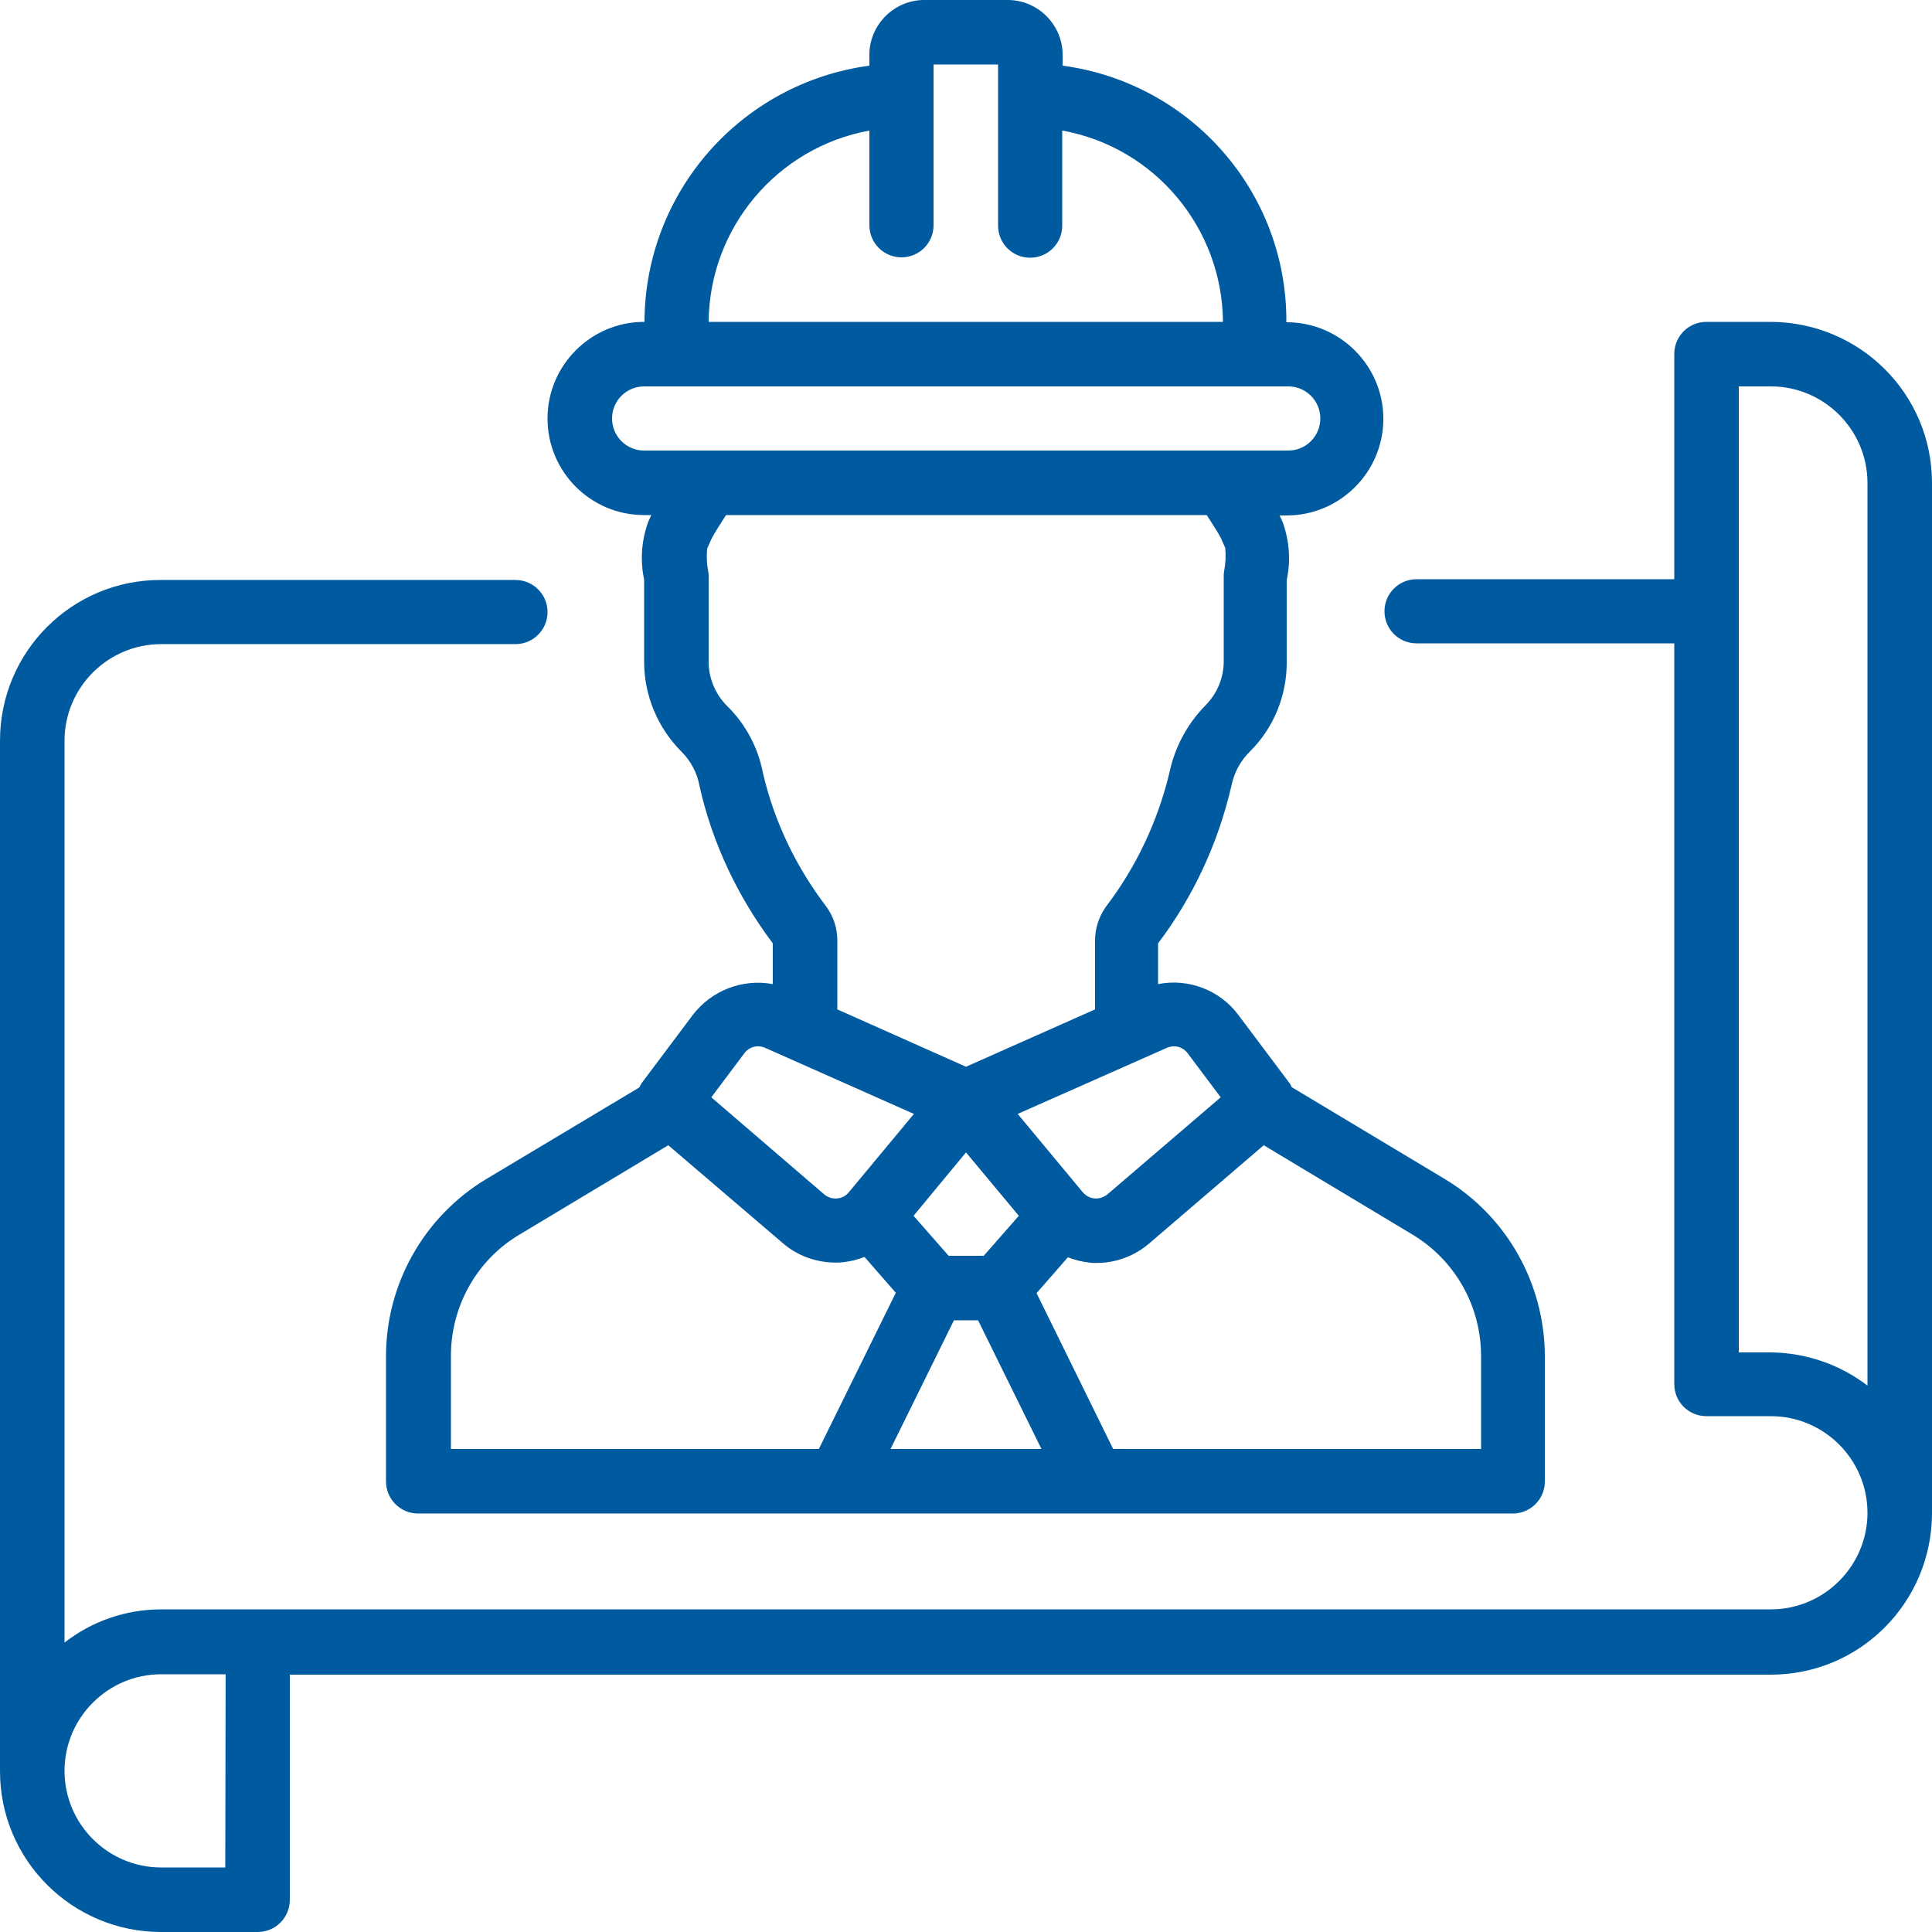
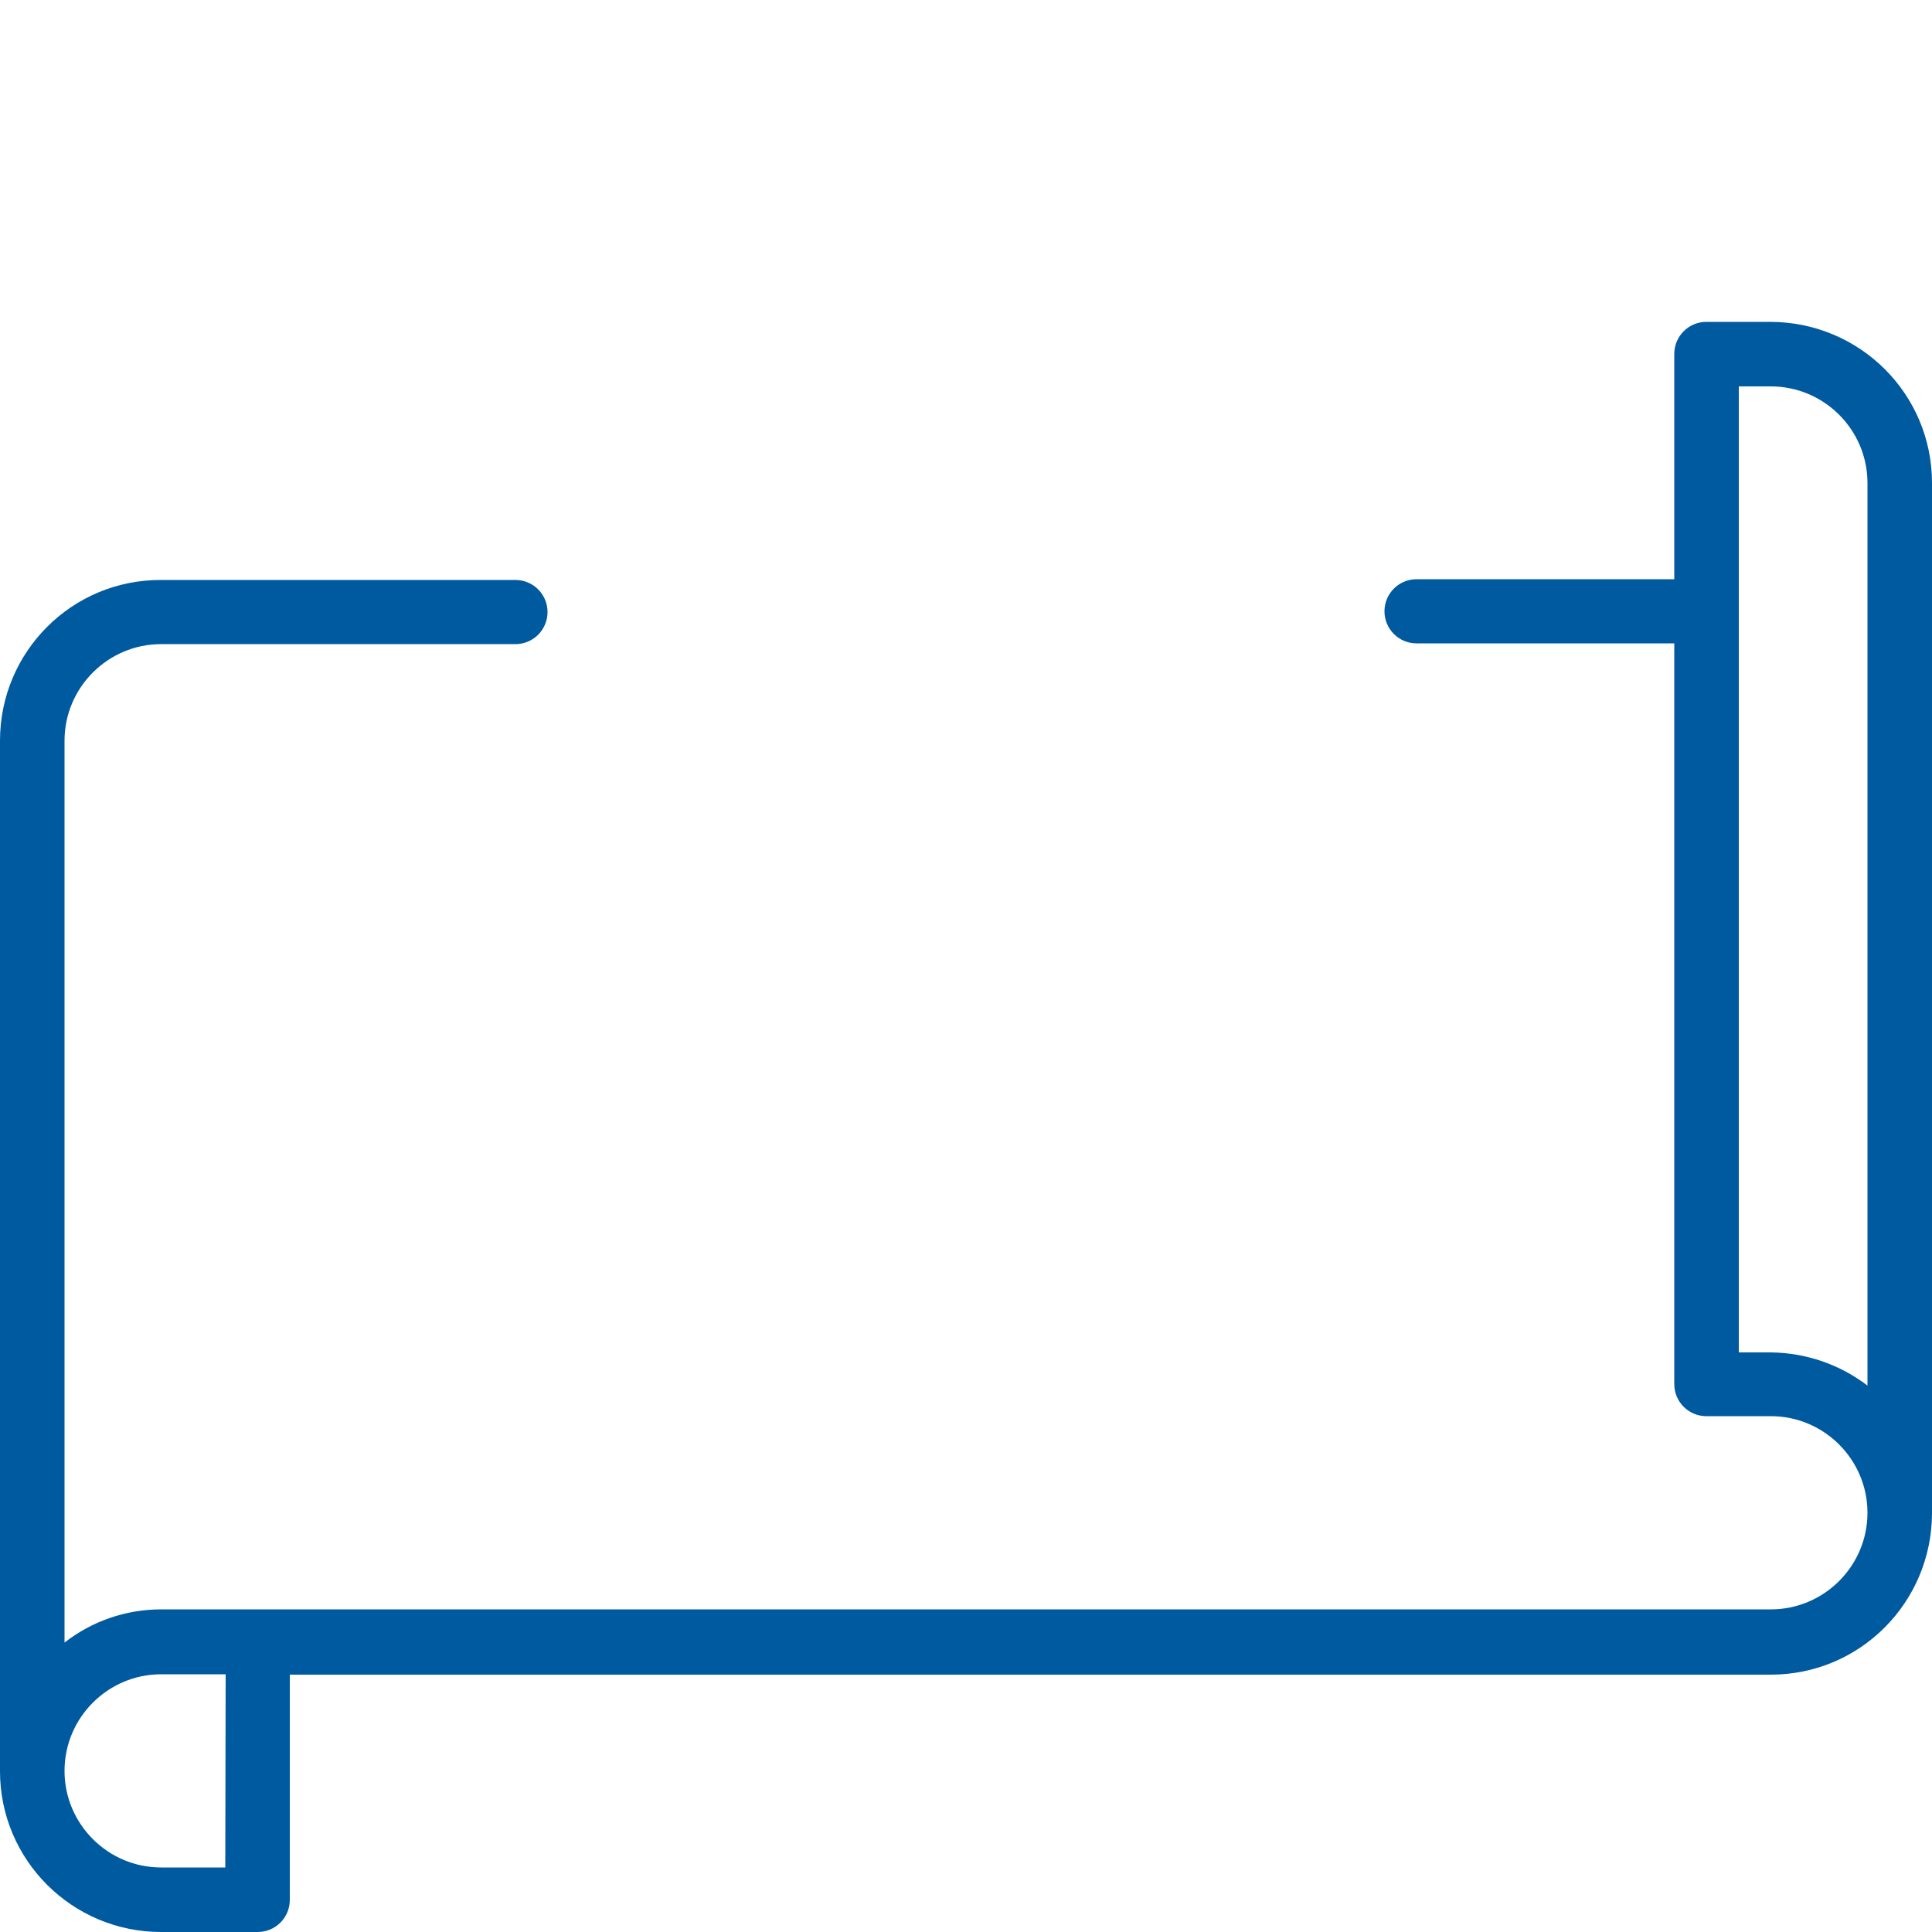
<svg xmlns="http://www.w3.org/2000/svg" version="1.1" id="Capa_1" x="0px" y="0px" viewBox="0 0 512 512" style="enable-background:new 0 0 512 512;" xml:space="preserve">
  <style type="text/css">
	.st0{fill:#005AA0;}
</style>
  <g>
    <g>
      <g>
        <path class="st0" d="M469.3,85.3h-17.1c-4.7,0-8.5,3.8-8.5,8.5v59.7h-68.3c-4.7,0-8.5,3.8-8.5,8.5s3.8,8.5,8.5,8.5h68.3v196.3     c0,4.7,3.8,8.5,8.5,8.5h17.1c14.1,0,25.6,11.5,25.6,25.6s-11.5,25.6-25.6,25.6H42.7c-9.3,0-18.3,3.1-25.6,8.8V196.3     c0-14.1,11.5-25.6,25.6-25.6h93.9c4.7,0,8.5-3.8,8.5-8.5s-3.8-8.5-8.5-8.5H42.7C19.1,153.6,0,172.7,0,196.3v273.1     C0,492.9,19.1,512,42.7,512h25.6c4.7,0,8.5-3.8,8.5-8.5v-59.7h392.5c23.6,0,42.6-19.1,42.7-42.7V128     C512,104.4,492.9,85.4,469.3,85.3z M59.7,494.9H42.7c-14.1,0-25.6-11.5-25.6-25.6s11.5-25.6,25.6-25.6h17.1L59.7,494.9     L59.7,494.9z M494.9,367.2c-7.3-5.6-16.3-8.7-25.6-8.8h-8.5v-256h8.5c14.1,0,25.6,11.5,25.6,25.6L494.9,367.2L494.9,367.2z" />
-         <path class="st0" d="M170.7,136.5h1.9l-0.7,1.5c-1.9,5-2.3,10.4-1.2,15.6v21.8c0,8.9,3.6,17.5,9.9,23.8c2.5,2.5,4.2,5.7,4.8,9.2     c3.4,15.1,10.1,29.2,19.4,41.6v10.8c-8.1-1.5-16.3,1.7-21.3,8.3l-13.5,18c-0.2,0.4-0.4,0.7-0.6,1.1l-40.6,24.3     c-16.4,9.9-26.5,27.7-26.5,46.9v33.2c0,4.7,3.8,8.5,8.5,8.5h290.1c4.7,0,8.5-3.8,8.5-8.5v-33.3c-0.1-19.2-10.1-37-26.6-46.9     l-40.5-24.3c-0.2-0.4-0.3-0.8-0.6-1.1l-13.5-18c-4.9-6.6-13.2-9.8-21.3-8.2v-10.8c9.3-12.3,15.9-26.5,19.4-41.6     c0.7-3.5,2.3-6.6,4.8-9.1c6.4-6.3,9.9-14.8,9.9-23.8v-21.8c1.1-5.1,0.7-10.4-1.1-15.4l-0.8-1.7h1.9c14.1,0,25.6-11.5,25.6-25.6     s-11.5-25.6-25.6-25.6h-0.1C341.1,51,315.7,22,281.6,17.4v-2.5c0.2-8-6.2-14.7-14.2-14.9h-22.8c-8,0.2-14.4,6.9-14.2,14.9v2.5     C196.3,22,170.9,51,170.8,85.3h-0.1c-14.1,0-25.6,11.5-25.6,25.6S156.5,136.5,170.7,136.5z M197.2,279.2c1.3-1.8,3.6-2.4,5.6-1.5     l39.4,17.5L225,315.9c-0.8,1-1.9,1.6-3.2,1.7c-1.2,0.1-2.5-0.3-3.4-1.1l-29.9-25.7L197.2,279.2z M256,305.4l14,16.8l-9.3,10.6     h-9.3l-9.3-10.6L256,305.4z M119.5,384v-24.7c0-13.2,6.9-25.5,18.3-32.2l39.3-23.6l30.3,25.9c3.9,3.4,8.9,5.2,14.1,5.2     c0.6,0,1.2,0,1.9-0.1c2-0.2,3.9-0.7,5.7-1.4l8.3,9.5L217,384H119.5z M236,384l16.8-34.1h6.4L276,384H236z M334.9,303.5l39.3,23.6     c11.4,6.8,18.3,19,18.3,32.3V384H295l-20.3-41.3l8.3-9.5c1.8,0.7,3.8,1.2,5.7,1.4c0.6,0.1,1.2,0.1,1.9,0.1     c5.2,0,10.2-1.9,14.1-5.3L334.9,303.5z M309.2,277.7c2-0.9,4.3-0.3,5.6,1.5l8.7,11.6l-30,25.7c-1,0.8-2.2,1.2-3.4,1.1     c-1.2-0.1-2.4-0.7-3.2-1.7l-17.2-20.7L309.2,277.7z M324.4,151.4c-0.1,0.5-0.1,1-0.1,1.5v22.4c0,4.4-1.8,8.6-4.9,11.7     c-4.8,4.9-8.1,11.1-9.5,17.8c-3.1,12.9-8.8,25-16.9,35.6c-1.8,2.6-2.8,5.7-2.8,8.8v18.3L256,282.7l-34.1-15.2v-18.3     c0-3.2-1-6.3-2.9-8.9c-8-10.5-13.8-22.5-16.8-35.4c-1.3-6.8-4.6-13-9.5-17.8c-3.1-3.1-4.9-7.3-4.9-11.7v-22.4c0-0.5,0-1-0.1-1.5     c-0.4-2-0.5-4-0.3-6.1l1.1-2.5c0.7-1.4,2.4-4.1,3.9-6.4h127.4c1.4,2.2,3.1,4.8,3.7,6l1.2,2.7     C324.9,147.3,324.8,149.3,324.4,151.4z M230.4,34.6v25.1c0,4.7,3.8,8.5,8.5,8.5s8.5-3.8,8.5-8.5V17.1h17.1v42.7     c0,4.7,3.8,8.5,8.5,8.5c4.7,0,8.5-3.8,8.5-8.5V34.6c24.5,4.4,42.4,25.8,42.6,50.7H187.8C188,60.4,205.9,39.1,230.4,34.6z      M170.7,102.4h170.7c4.7,0,8.5,3.8,8.5,8.5s-3.8,8.5-8.5,8.5H170.7c-4.7,0-8.5-3.8-8.5-8.5S166,102.4,170.7,102.4z" />
      </g>
    </g>
  </g>
</svg>